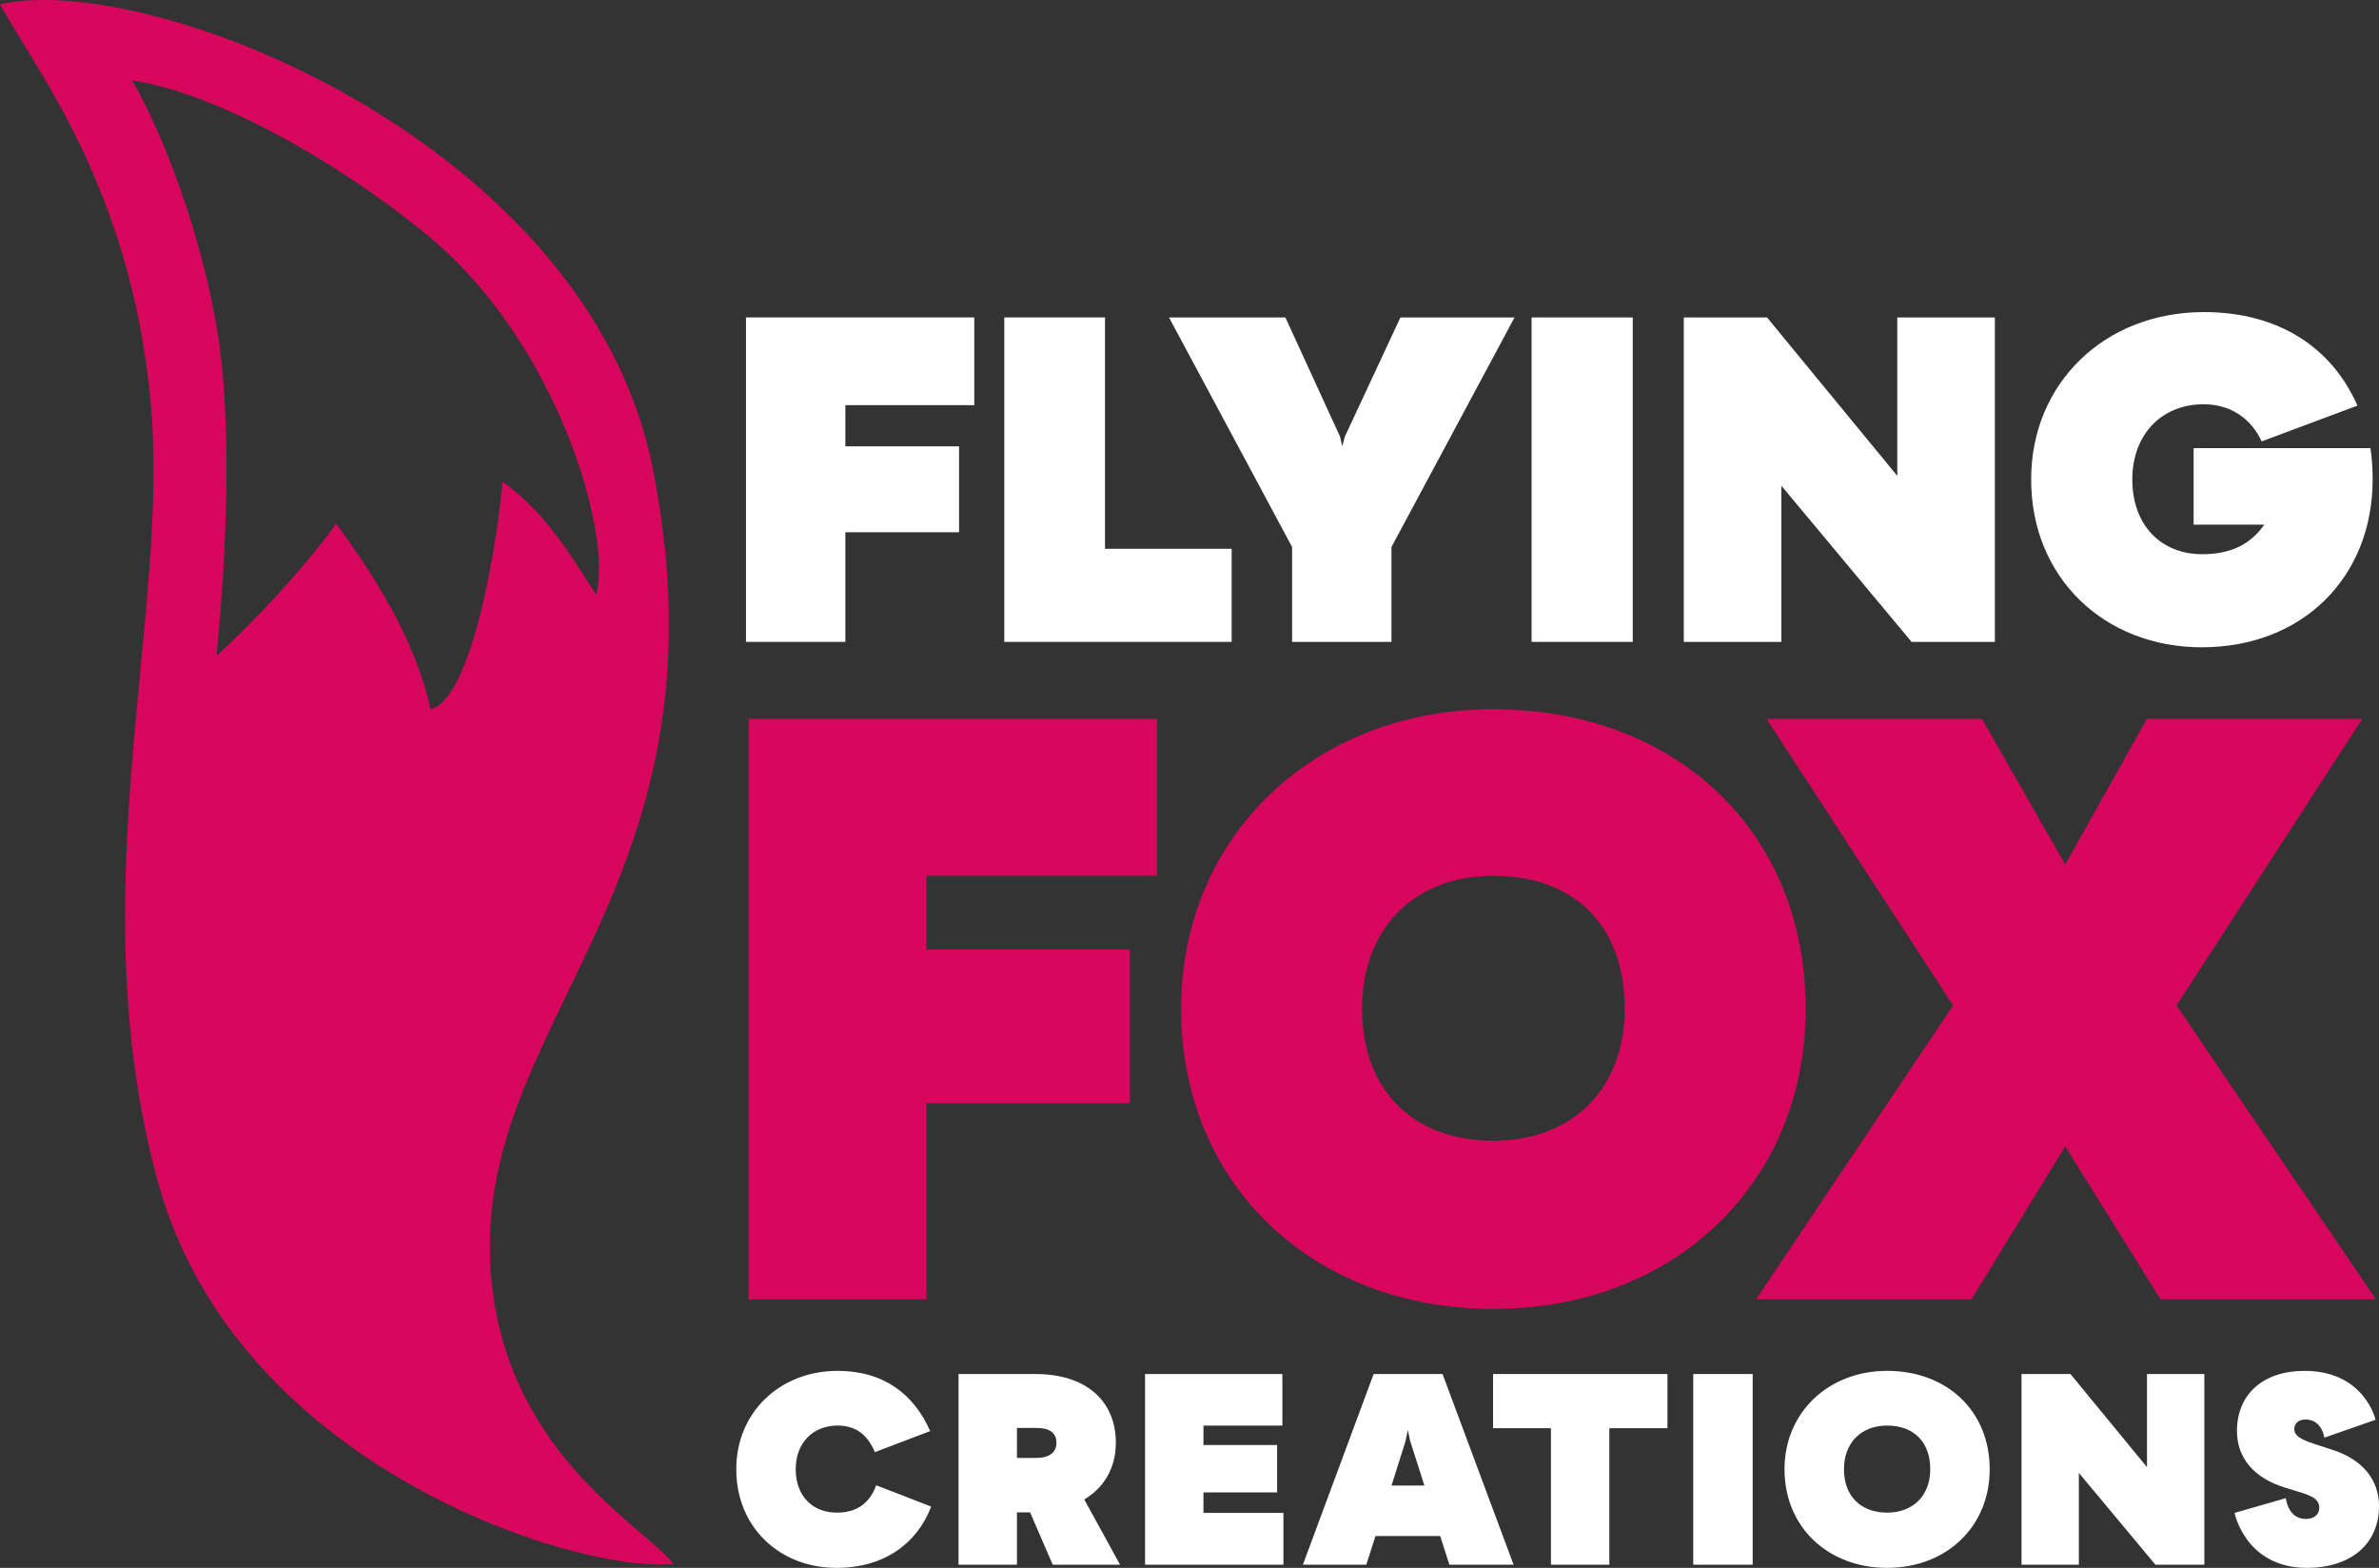
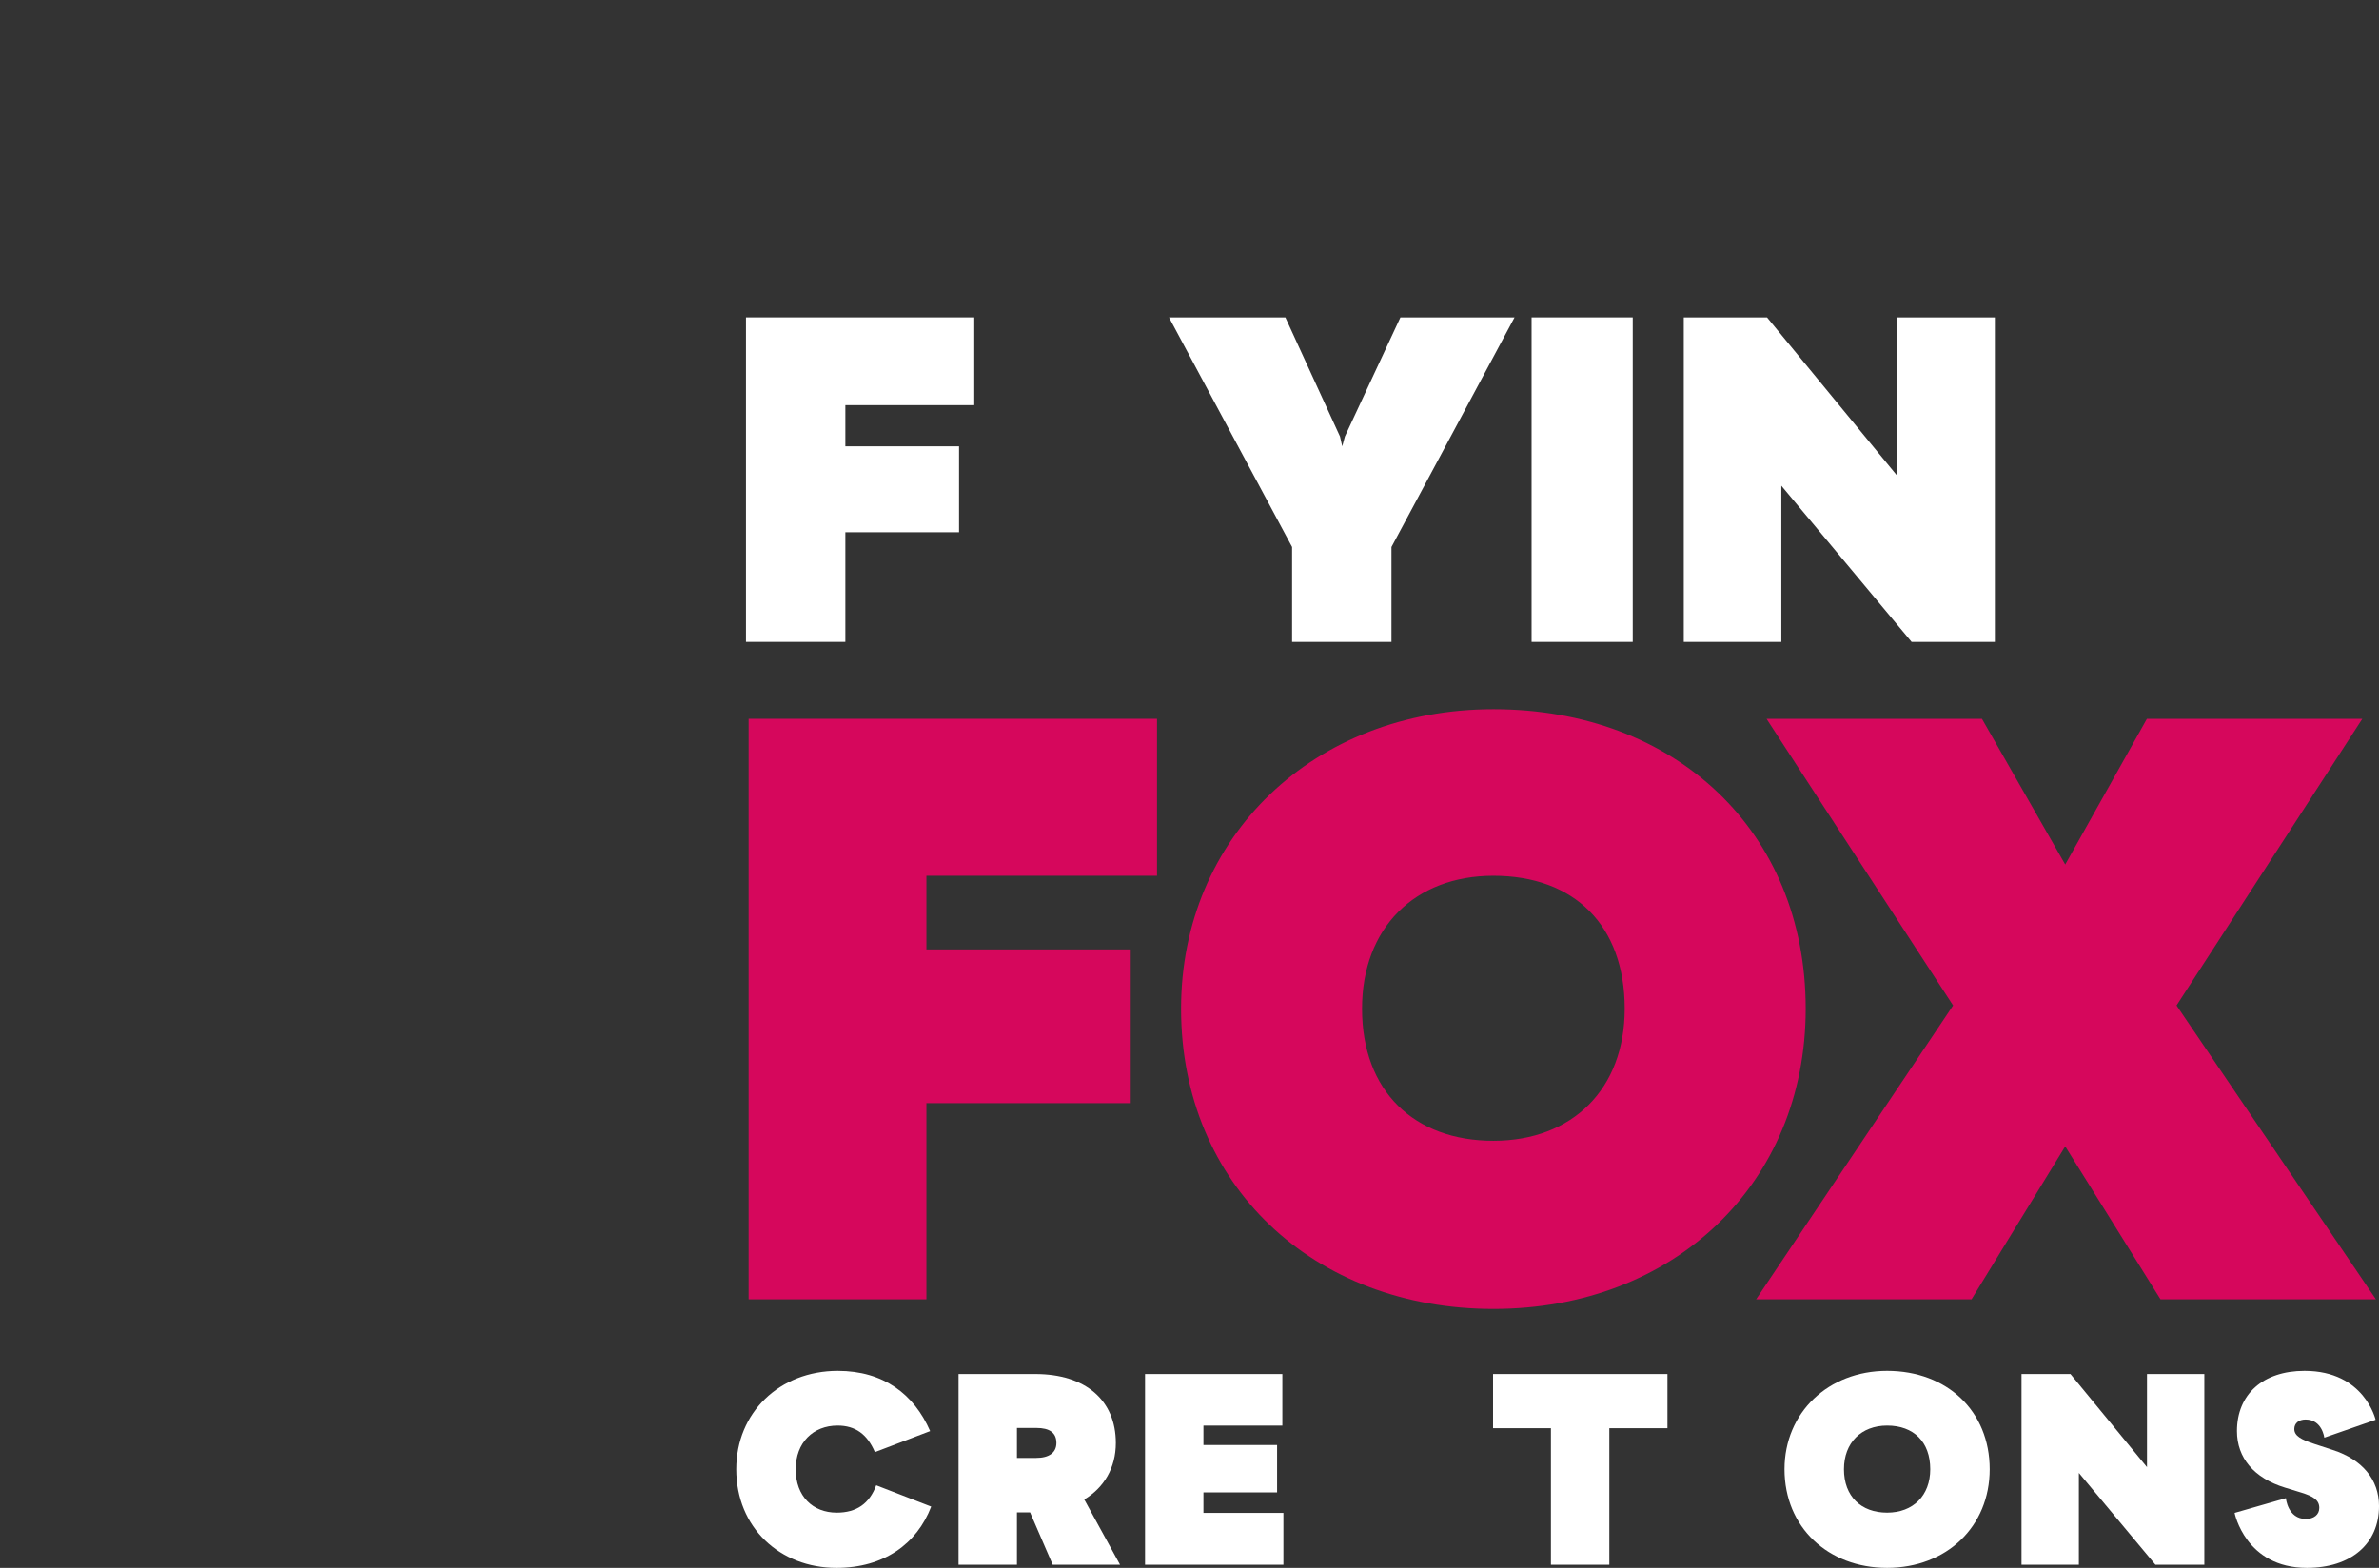
<svg xmlns="http://www.w3.org/2000/svg" id="Ebene_2" data-name="Ebene 2" viewBox="0 0 267.397 176.253">
  <rect x="0" y="0" width="267.397" height="176.253" fill="#333333" stroke="none" />
  <defs>
    <style>
      .cls-1 {
        fill: #d6075c;
      }

      .cls-2 {
        fill: #fff;
      }
    </style>
  </defs>
  <g id="Ebene_1-2" data-name="Ebene 1">
    <g>
      <path class="cls-2" d="M95.018,45.547v4.628h12.779v9.659h-12.779v12.325h-11.169v-36.474h25.658v9.861h-14.489Z" />
-       <path class="cls-2" d="M138.437,61.695v10.464h-25.557v-36.474h11.32v26.009h14.237Z" />
      <path class="cls-2" d="M145.231,61.494l-13.835-25.809h13.08l6.138,13.382.251,1.108.302-1.108,6.238-13.382h12.829l-13.835,25.809v10.665h-11.169v-10.665Z" />
      <path class="cls-2" d="M172.149,35.686h11.37v36.474h-11.37v-36.474Z" />
      <path class="cls-2" d="M189.255,35.686h9.358l14.64,17.81v-17.81h10.967v36.474h-9.358l-14.64-17.558v17.558h-10.967v-36.474Z" />
-       <path class="cls-2" d="M228.298,53.898c0-10.816,8.251-18.815,19.419-18.815,8.15,0,14.289,3.774,17.256,10.514l-10.765,4.025c-1.208-2.616-3.522-4.176-6.54-4.176-4.679,0-7.999,3.371-7.999,8.453,0,5.182,3.271,8.402,7.848,8.402,3.169,0,5.383-1.057,6.993-3.321h-7.95v-8.602h19.872s.251,1.409.251,3.522c0,10.917-7.797,18.865-19.218,18.865-10.866,0-19.167-7.748-19.167-18.865Z" />
    </g>
    <g>
      <path class="cls-1" d="M104.126,98.45v8.279h22.861v17.281h-22.861v22.052h-19.981v-65.254h45.903v17.642h-25.922Z" />
      <path class="cls-1" d="M132.753,113.391c0-19.352,14.941-33.662,35.102-33.662,20.521,0,35.103,13.77,35.103,33.662,0,19.621-14.762,33.752-35.103,33.752-20.161,0-35.102-13.861-35.102-33.752ZM182.616,113.391c0-9.361-5.67-14.941-14.761-14.941-8.821,0-14.761,5.85-14.761,14.941,0,9.27,5.85,14.85,14.761,14.85,8.911,0,14.761-5.85,14.761-14.85Z" />
      <path class="cls-1" d="M242.837,146.062l-10.71-17.192-10.529,17.192h-24.212l22.142-33.032-20.971-32.222h24.211l9.36,16.381,9.181-16.381h24.212l-20.882,32.222,22.411,33.032h-24.212Z" />
    </g>
    <g>
      <path class="cls-2" d="M94.14,160.257c-2.75,0-4.702,1.922-4.702,4.908,0,3.046,1.922,4.878,4.613,4.878,2.218,0,3.666-1.005,4.435-3.074l6.179,2.395c-1.597,4.169-5.292,6.889-10.644,6.889-6.387,0-11.265-4.553-11.265-11.087,0-6.357,4.849-11.058,11.413-11.058,5.145,0,8.574,2.631,10.378,6.77l-6.209,2.365c-.857-2.01-2.188-2.986-4.198-2.986Z" />
      <path class="cls-2" d="M115.782,170.015h-1.478v5.883h-6.564v-21.436h8.633c5.647,0,9.047,2.956,9.047,7.747,0,2.808-1.331,5.026-3.547,6.356l4.021,7.333h-7.569l-2.543-5.883ZM114.304,163.894h2.158c1.449,0,2.277-.591,2.277-1.684,0-1.153-.769-1.686-2.247-1.686h-2.188v3.37Z" />
      <path class="cls-2" d="M144.255,170.073v5.825h-15.552v-21.436h15.434v5.795h-8.87v2.188h8.278v5.321h-8.278v2.307h8.988Z" />
-       <path class="cls-2" d="M161.877,172.676h-7.274l-1.035,3.222h-7.126l7.954-21.436h7.746l7.983,21.436h-7.215l-1.034-3.222ZM160.102,166.999l-1.597-4.998-.266-1.242-.266,1.271-1.567,4.968h3.696Z" />
      <path class="cls-2" d="M187.421,160.553h-6.534v15.345h-6.564v-15.345h-6.505v-6.091h19.603v6.091Z" />
-       <path class="cls-2" d="M190.318,154.462h6.682v21.436h-6.682v-21.436Z" />
      <path class="cls-2" d="M200.577,165.165c0-6.357,4.908-11.058,11.531-11.058,6.742,0,11.532,4.524,11.532,11.058,0,6.446-4.849,11.087-11.532,11.087-6.623,0-11.531-4.553-11.531-11.087ZM216.958,165.165c0-3.075-1.863-4.908-4.85-4.908-2.898,0-4.849,1.922-4.849,4.908,0,3.046,1.922,4.878,4.849,4.878,2.927,0,4.85-1.921,4.85-4.878Z" />
      <path class="cls-2" d="M227.216,154.462h5.499l8.604,10.467v-10.467h6.446v21.436h-5.499l-8.604-10.319v10.319h-6.446v-21.436Z" />
      <path class="cls-2" d="M251.165,170.073l5.765-1.656s.206,2.337,2.247,2.337c.887,0,1.508-.473,1.508-1.242,0-.887-.679-1.301-2.01-1.716l-1.832-.561c-3.49-1.065-5.411-3.342-5.411-6.357,0-4.139,2.926-6.77,7.598-6.77,6.742,0,7.983,5.499,7.983,5.499l-5.765,2.01s-.236-2.04-2.1-2.04c-.769,0-1.271.414-1.271,1.065,0,.769.74,1.183,2.277,1.686l2.07.679c3.282,1.065,5.174,3.312,5.174,6.298,0,4.259-3.164,6.948-8.102,6.948-6.918,0-8.13-6.179-8.13-6.179Z" />
    </g>
  </g>
  <g id="Ebene_5" data-name="Ebene 5">
-     <path class="cls-1" d="M73.408,52.827C66.272,16.159,17.054-3.368,0,.478c4.135,7.536,14.585,20.591,16.902,44.365,2.367,24.288-8.149,55.4.886,88.152,8.821,31.976,47.057,43.906,57.905,42.818-3.156-4.23-19.927-12.893-20.615-34.495-.867-27.241,27.321-42.296,18.33-88.492ZM24.343,73.719c1.093-11.448,1.647-23.913.432-34.056-1.202-10.031-5.566-23.122-9.93-30.637,10.909,1.697,25.584,10.946,33.796,17.924,13.839,11.76,20.208,32.747,18.373,39.946-3.91-6.305-6.488-9.835-10.535-12.754-.558,6.768-3.425,24.51-8.092,25.595-1.712-8.066-6.798-15.7-10.599-20.873-3.571,5.001-9.569,11.372-13.444,14.855Z" />
-   </g>
+     </g>
</svg>